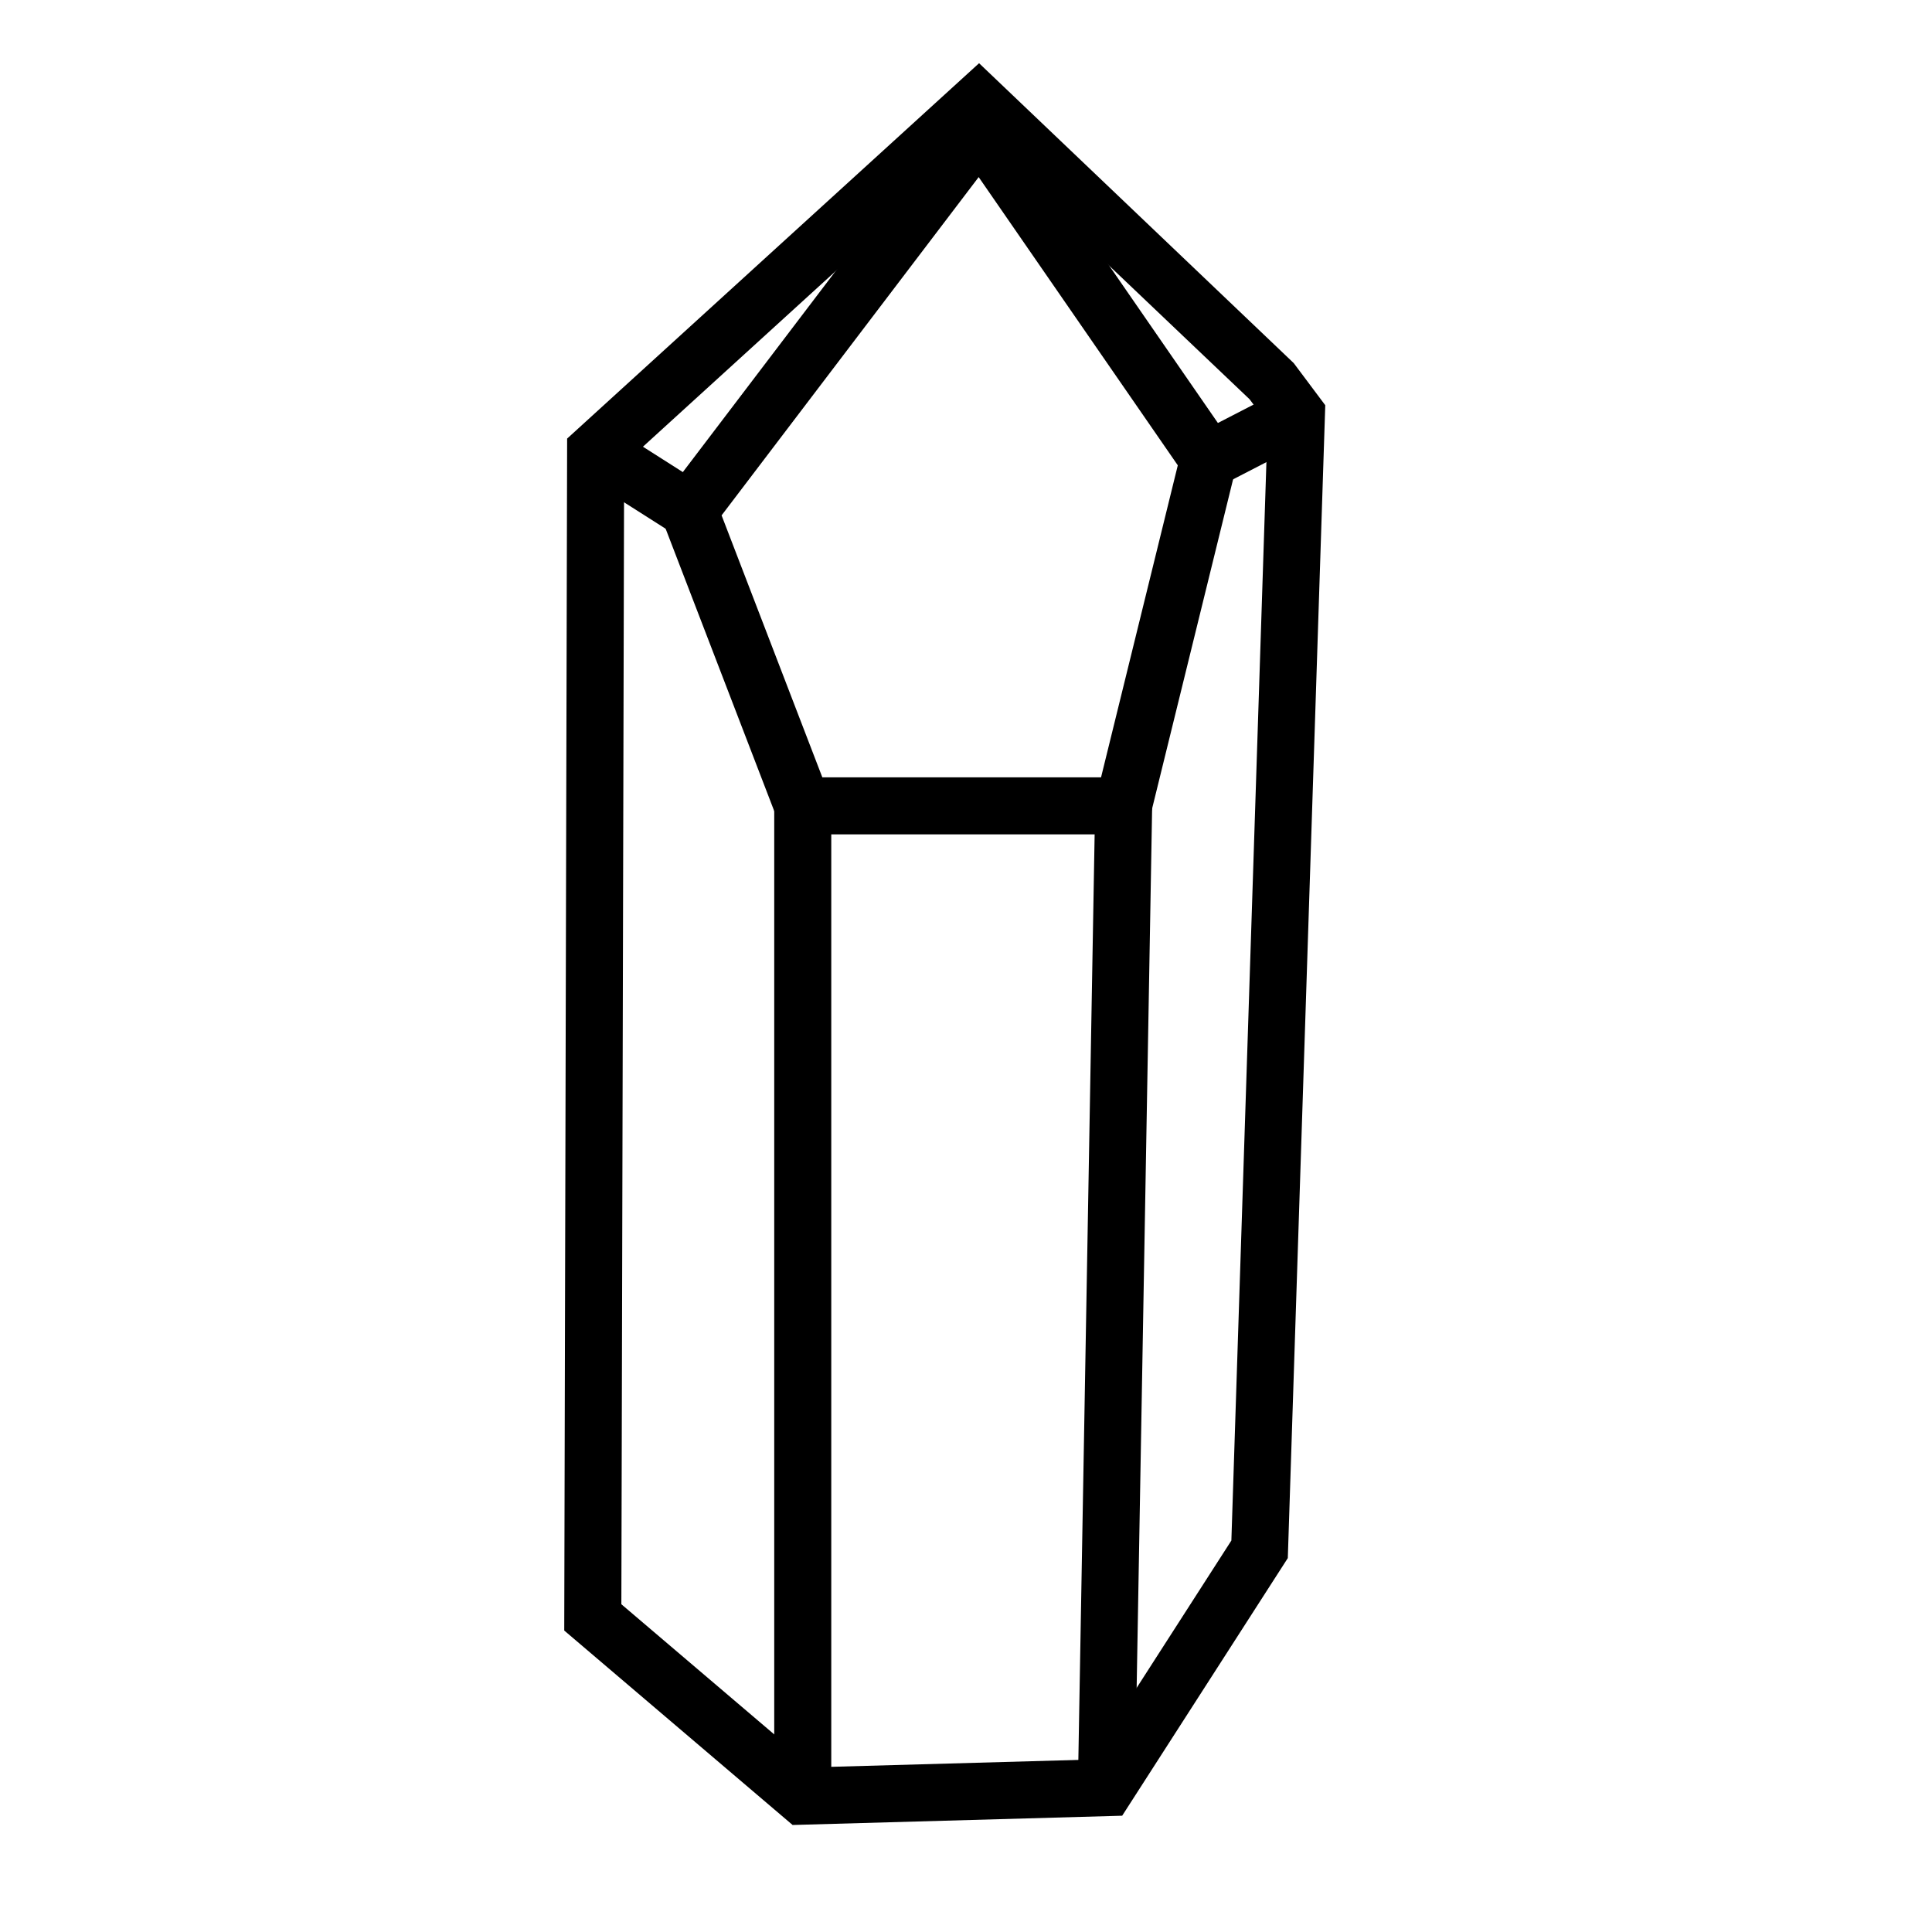
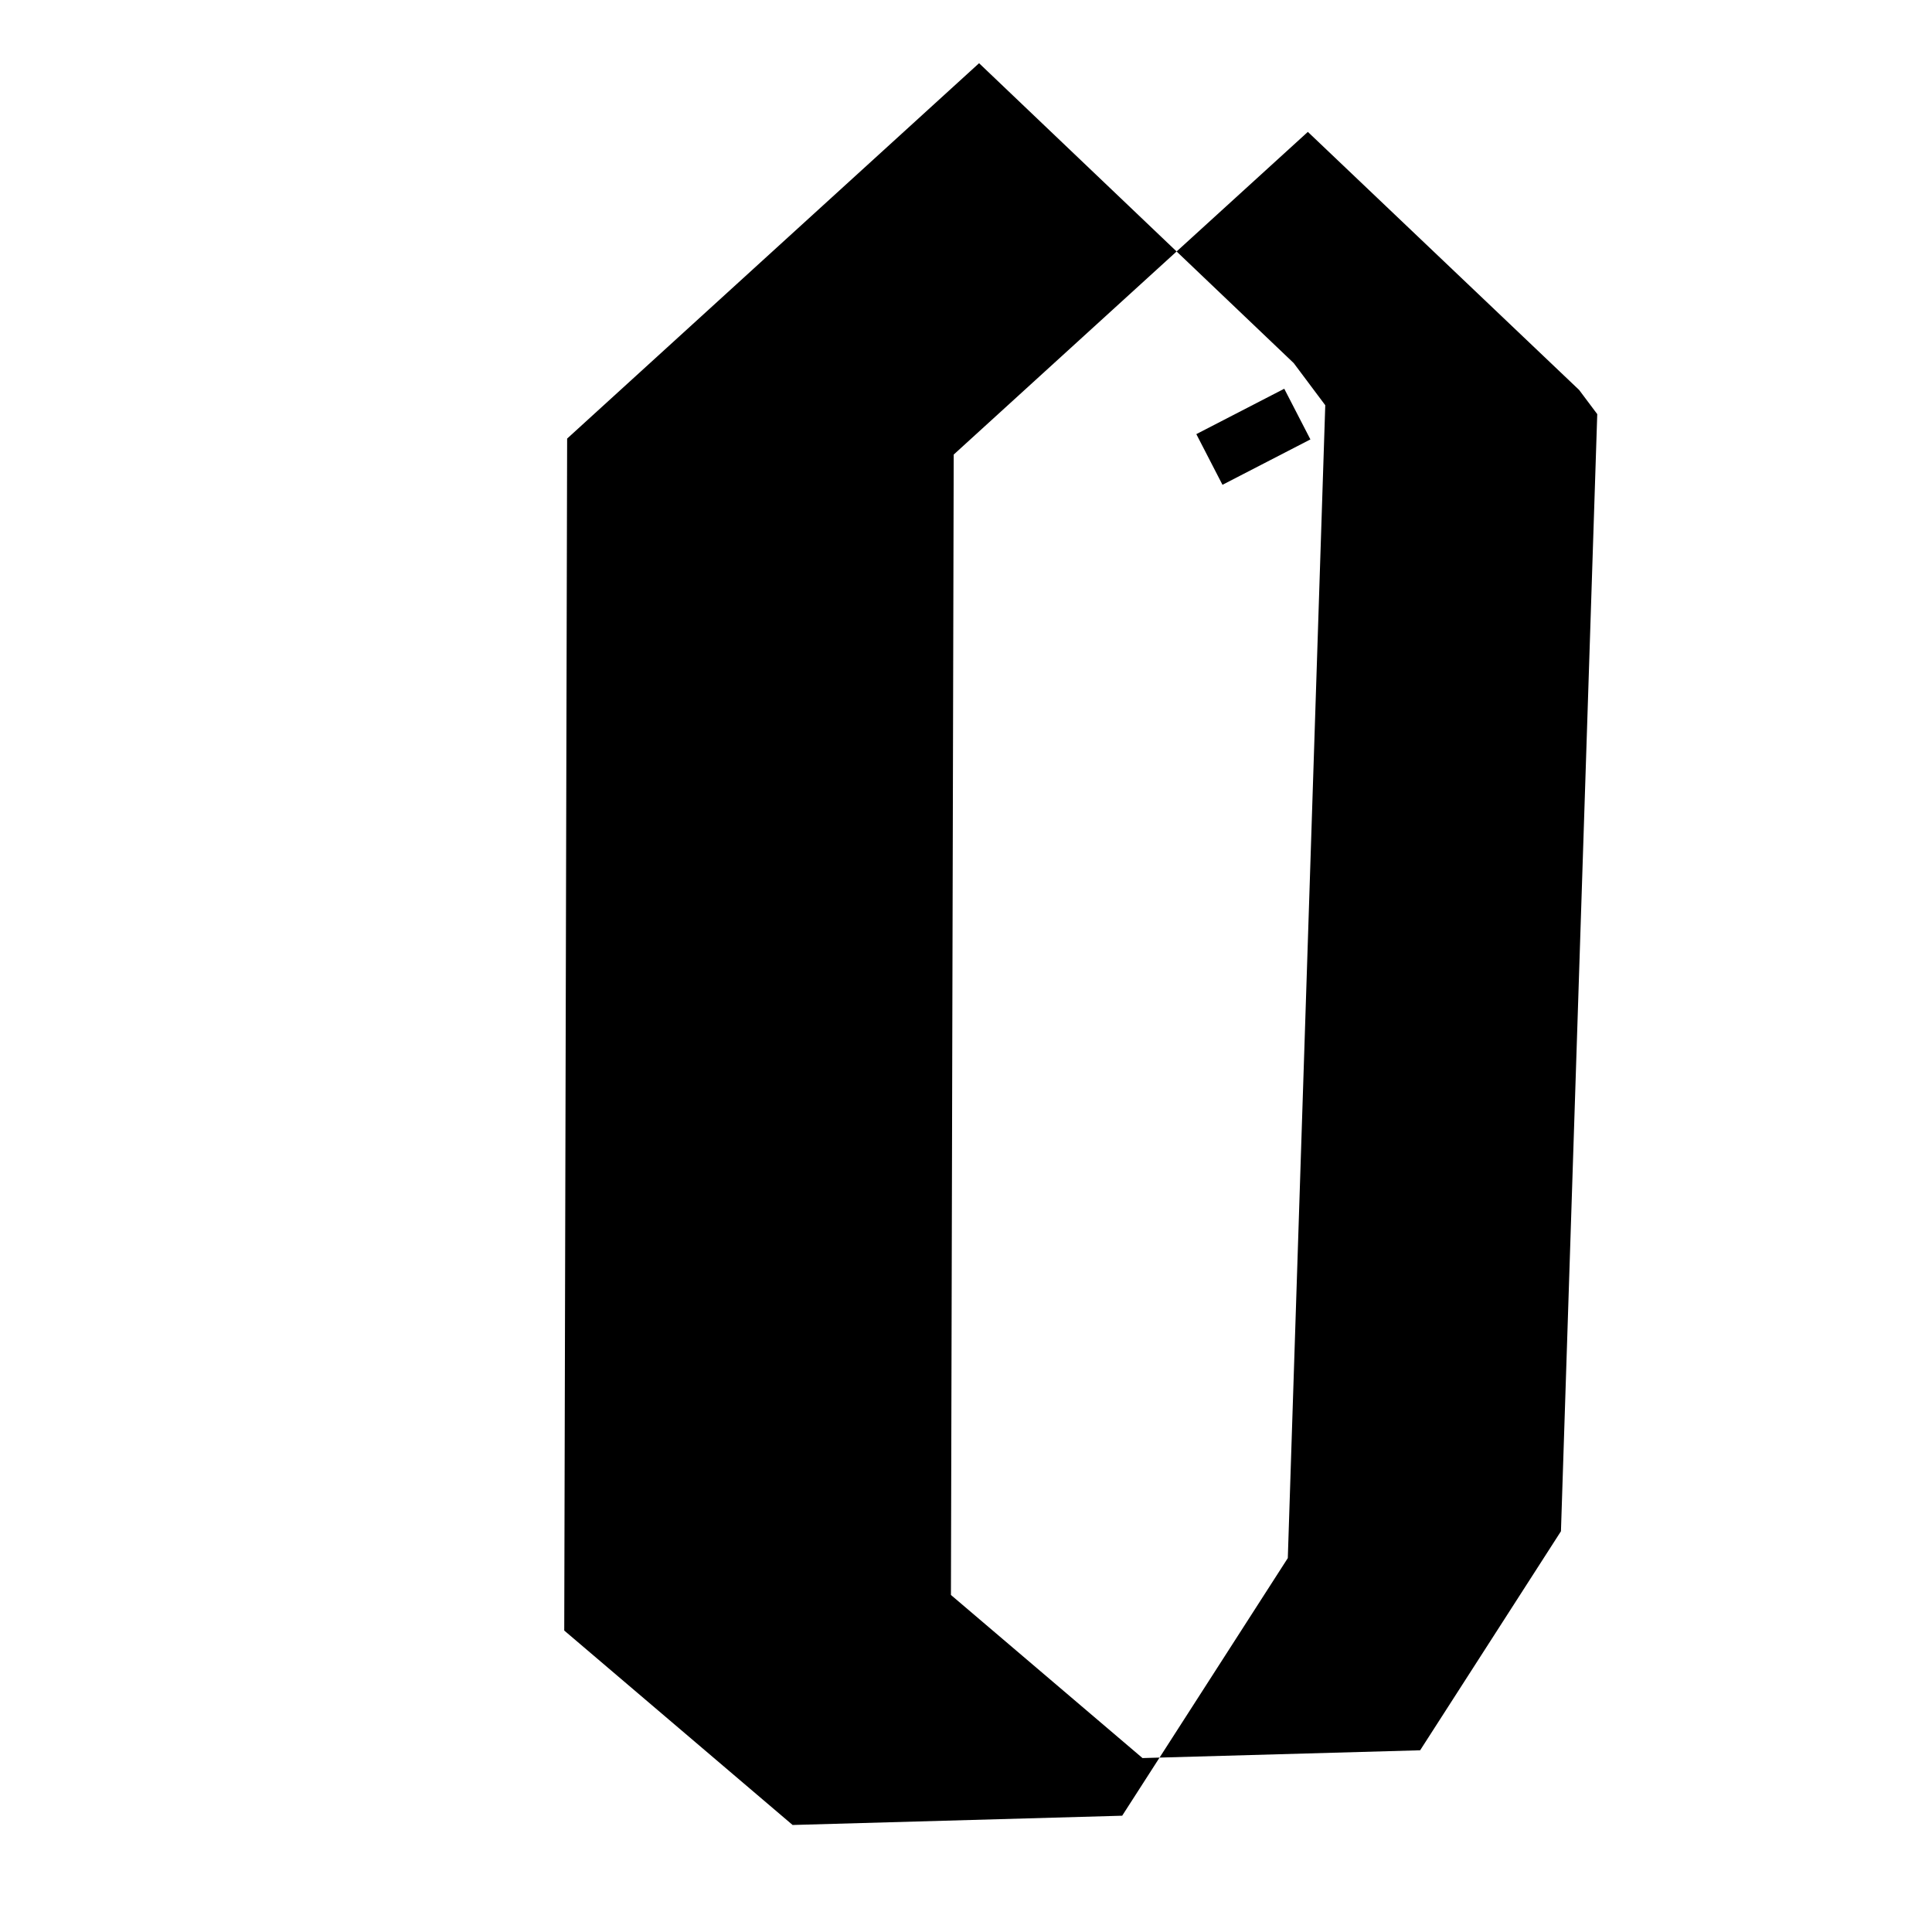
<svg xmlns="http://www.w3.org/2000/svg" fill="#000000" width="800px" height="800px" version="1.1" viewBox="144 144 512 512">
  <g>
-     <path d="m354.05 627.64-60.52-51.531 0.766-315.88 109.17-99.477 83.391 79.48 8.352 11.16-9.926 305.52-43.891 68.27zm-45.383-58.5 50.766 43.223 73.578-2.062 37.316-58.043 9.621-296.05-4.797-6.402-71.898-68.398-93.852 85.516z" />
-     <path d="m447.64 365.12h-96.086l-33.453-86.988 85.848-112.95 68.484 99.133zm-85.711-15.113h73.859l20.34-82.691-52.77-76.383-68.129 89.645z" />
-     <path d="m305.89 256.98 24.809 15.781-8.113 12.75-24.809-15.781z" />
+     <path d="m354.05 627.64-60.52-51.531 0.766-315.88 109.17-99.477 83.391 79.48 8.352 11.16-9.926 305.52-43.891 68.27m-45.383-58.5 50.766 43.223 73.578-2.062 37.316-58.043 9.621-296.05-4.797-6.402-71.898-68.398-93.852 85.516z" />
    <path d="m484.34 247.02 6.93 13.43-23.301 12.027-6.93-13.43z" />
-     <path d="m434.23 357.15 15.109 0.266-4.578 260.16-15.109-0.266z" />
-     <path d="m349.18 357.57h15.113v262.43h-15.113z" />
  </g>
</svg>